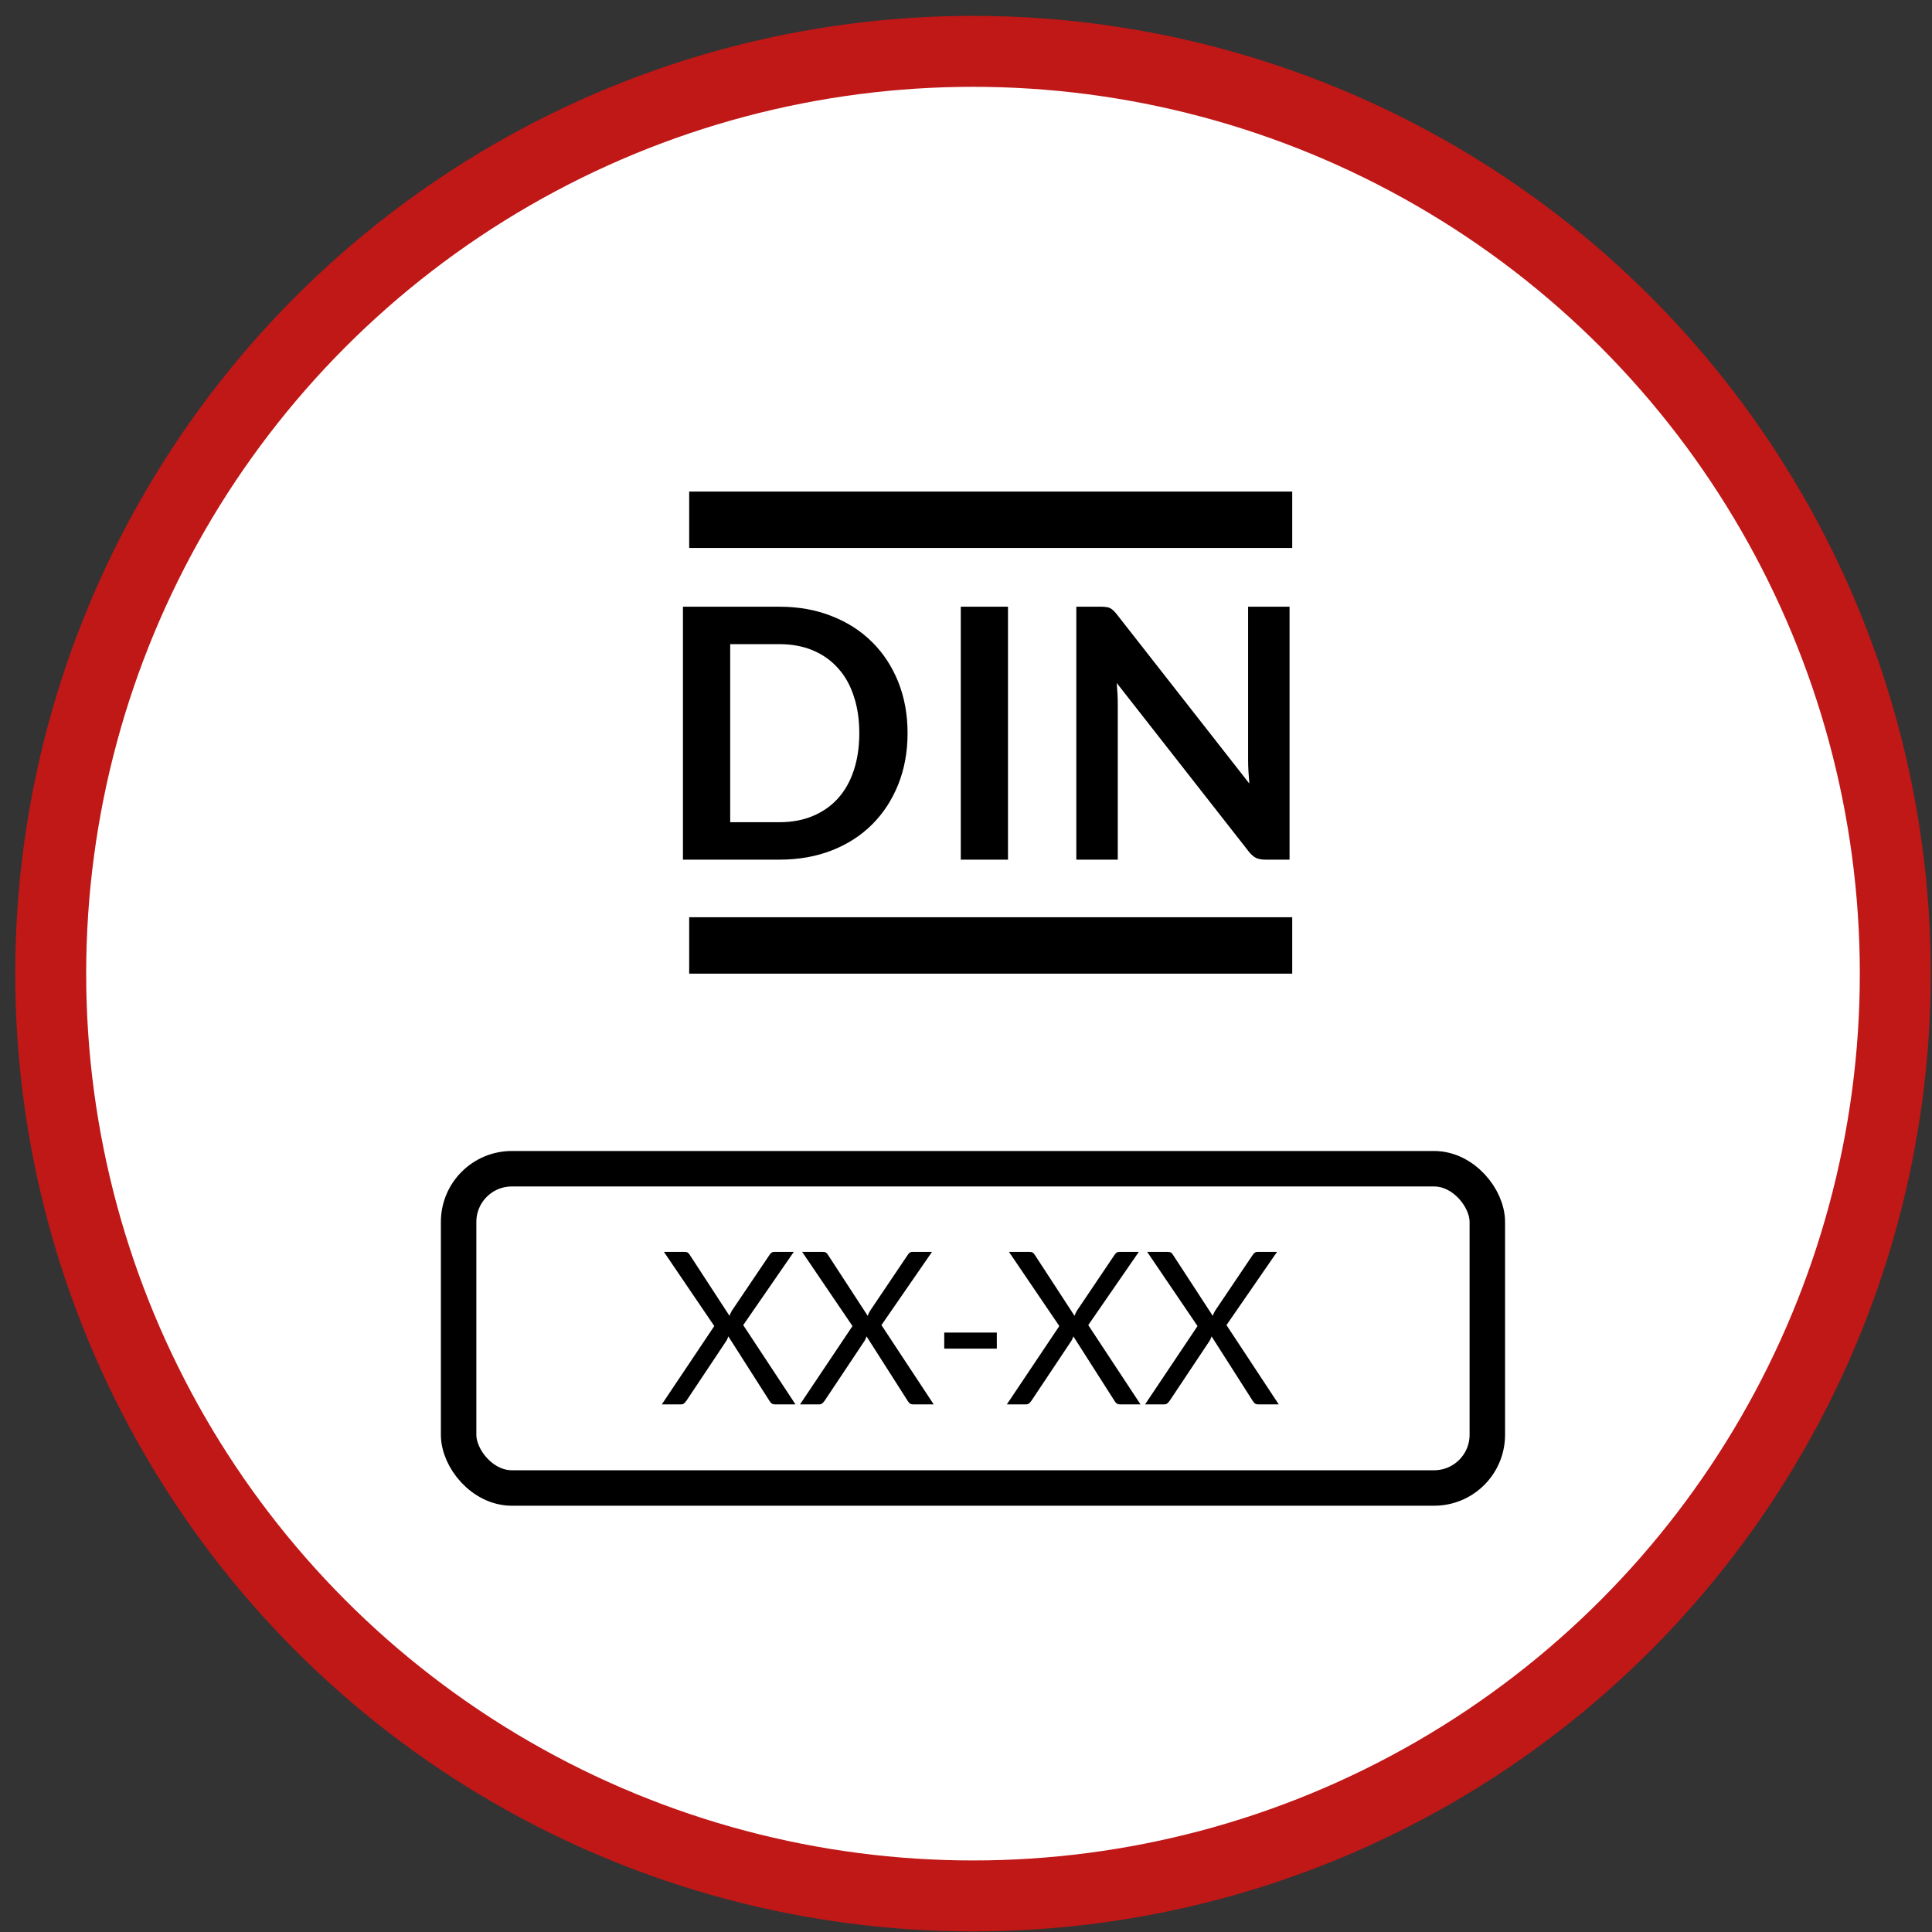
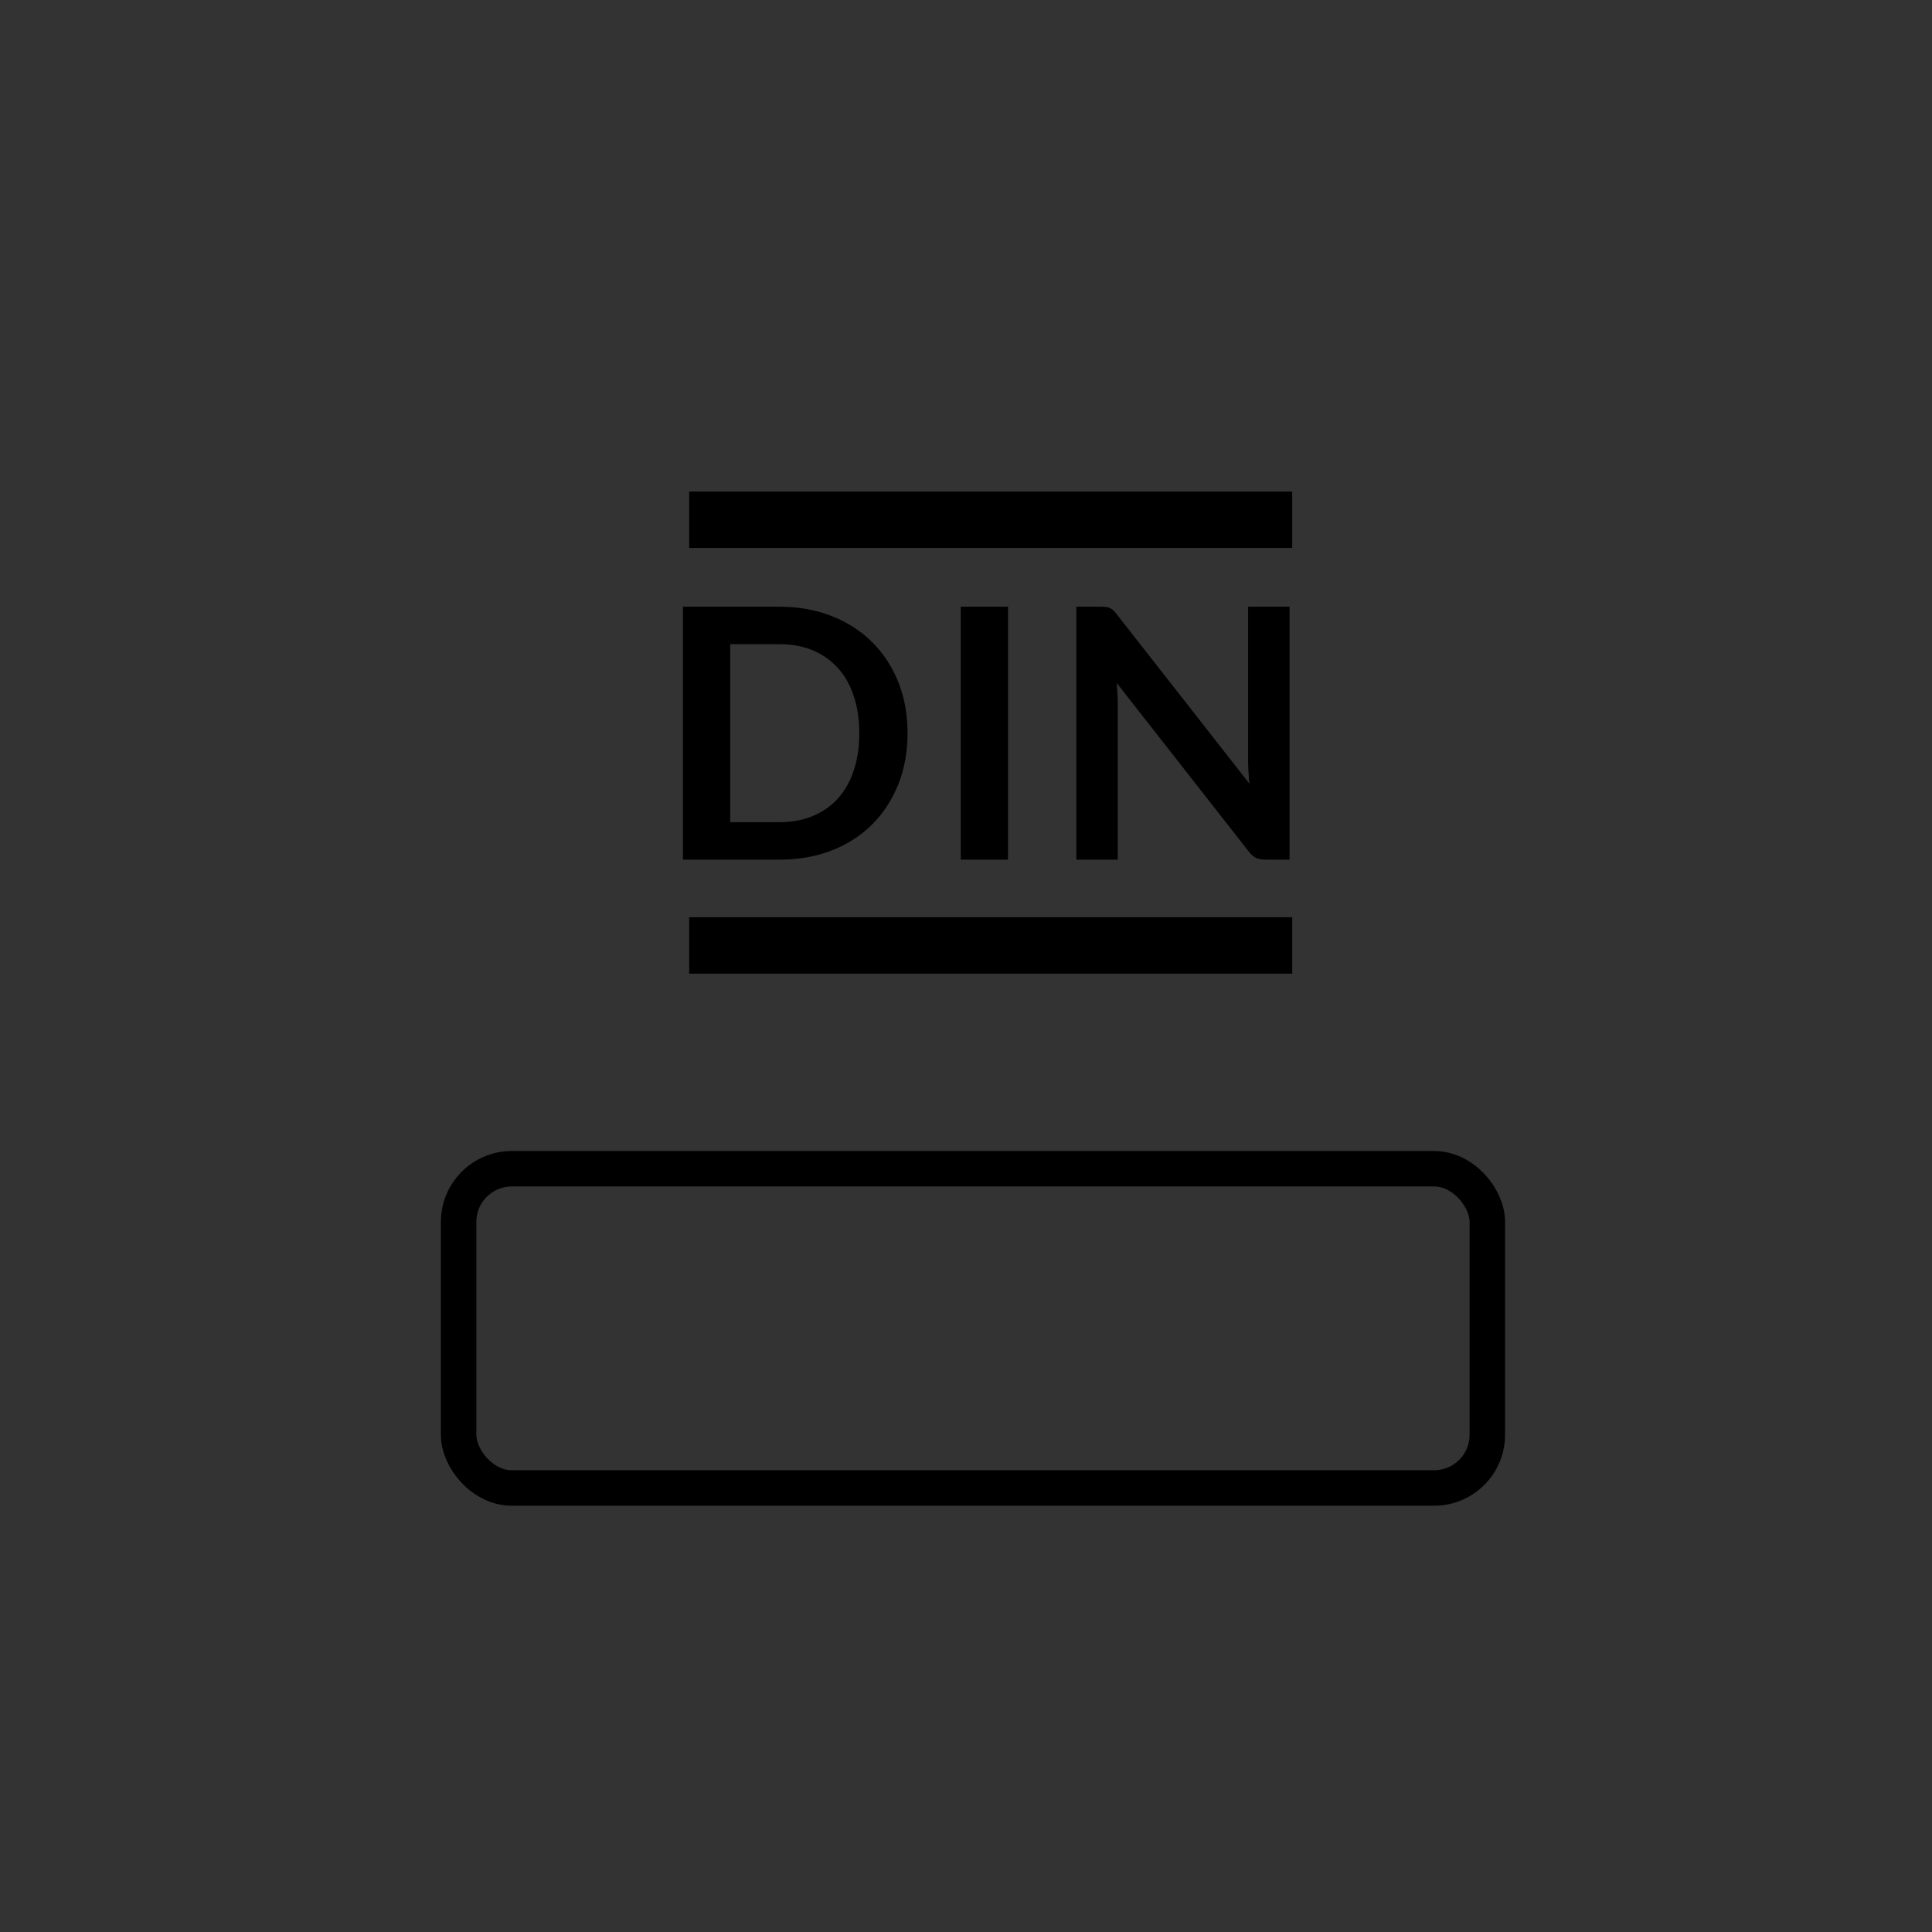
<svg xmlns="http://www.w3.org/2000/svg" width="61" height="61" viewBox="0 0 61 61" fill="none">
  <rect x="0" y="0" width="61" height="61" fill="#333333" stroke="none" />
-   <circle cx="30.721" cy="30.741" r="29.12" fill="white" stroke="#C01717" stroke-width="2.24" />
-   <path d="M25.116 44.341H24.471C24.422 44.341 24.383 44.329 24.353 44.304C24.326 44.278 24.304 44.248 24.286 44.217L22.996 42.194C22.978 42.248 22.958 42.294 22.935 42.332L21.679 44.217C21.656 44.248 21.632 44.278 21.605 44.304C21.58 44.329 21.546 44.341 21.501 44.341H20.896L22.552 41.868L20.963 39.527H21.612C21.659 39.527 21.693 39.534 21.716 39.55C21.738 39.566 21.758 39.588 21.776 39.617L23.033 41.546C23.049 41.499 23.072 41.447 23.103 41.391L24.29 39.631C24.307 39.599 24.329 39.575 24.353 39.557C24.378 39.537 24.407 39.527 24.441 39.527H25.062L23.466 41.838L25.116 44.341ZM29.48 44.341H28.835C28.786 44.341 28.747 44.329 28.717 44.304C28.691 44.278 28.668 44.248 28.65 44.217L27.36 42.194C27.342 42.248 27.322 42.294 27.299 42.332L26.043 44.217C26.02 44.248 25.996 44.278 25.969 44.304C25.944 44.329 25.91 44.341 25.865 44.341H25.26L26.916 41.868L25.327 39.527H25.976C26.023 39.527 26.057 39.534 26.08 39.55C26.102 39.566 26.122 39.588 26.14 39.617L27.397 41.546C27.413 41.499 27.436 41.447 27.468 41.391L28.654 39.631C28.672 39.599 28.693 39.575 28.717 39.557C28.742 39.537 28.771 39.527 28.805 39.527H29.426L27.83 41.838L29.48 44.341ZM29.813 42.073H31.473V42.581H29.813V42.073ZM36.01 44.341H35.365C35.315 44.341 35.276 44.329 35.247 44.304C35.22 44.278 35.198 44.248 35.18 44.217L33.89 42.194C33.872 42.248 33.852 42.294 33.829 42.332L32.572 44.217C32.55 44.248 32.526 44.278 32.499 44.304C32.474 44.329 32.439 44.341 32.395 44.341H31.79L33.446 41.868L31.857 39.527H32.505C32.552 39.527 32.587 39.534 32.609 39.55C32.632 39.566 32.652 39.588 32.67 39.617L33.927 41.546C33.942 41.499 33.966 41.447 33.997 41.391L35.183 39.631C35.201 39.599 35.222 39.575 35.247 39.557C35.272 39.537 35.301 39.527 35.334 39.527H35.956L34.36 41.838L36.01 44.341ZM40.374 44.341H39.729C39.679 44.341 39.64 44.329 39.611 44.304C39.584 44.278 39.562 44.248 39.544 44.217L38.254 42.194C38.236 42.248 38.216 42.294 38.193 42.332L36.937 44.217C36.914 44.248 36.89 44.278 36.863 44.304C36.838 44.329 36.803 44.341 36.758 44.341H36.154L37.81 41.868L36.221 39.527H36.869C36.916 39.527 36.951 39.534 36.974 39.55C36.996 39.566 37.016 39.588 37.034 39.617L38.291 41.546C38.306 41.499 38.33 41.447 38.361 41.391L39.547 39.631C39.565 39.599 39.587 39.575 39.611 39.557C39.636 39.537 39.665 39.527 39.699 39.527H40.32L38.724 41.838L40.374 44.341Z" fill="black" />
  <rect x="14.48" y="36.901" width="32.48" height="10.08" rx="1.68" stroke="black" stroke-width="1.12" />
  <path d="M28.655 23.149C28.655 23.735 28.558 24.272 28.363 24.762C28.167 25.252 27.893 25.673 27.54 26.027C27.186 26.38 26.761 26.655 26.264 26.85C25.767 27.045 25.214 27.142 24.607 27.142H21.563V19.156H24.607C25.214 19.156 25.767 19.255 26.264 19.454C26.761 19.649 27.186 19.923 27.54 20.277C27.893 20.627 28.167 21.047 28.363 21.536C28.558 22.026 28.655 22.564 28.655 23.149ZM27.131 23.149C27.131 22.711 27.072 22.319 26.954 21.973C26.84 21.623 26.672 21.328 26.451 21.089C26.234 20.846 25.969 20.66 25.656 20.531C25.347 20.402 24.997 20.338 24.607 20.338H23.055V25.96H24.607C24.997 25.96 25.347 25.896 25.656 25.767C25.969 25.638 26.234 25.454 26.451 25.215C26.672 24.972 26.84 24.677 26.954 24.331C27.072 23.981 27.131 23.587 27.131 23.149ZM31.826 27.142H30.335V19.156H31.826V27.142ZM40.716 19.156V27.142H39.954C39.836 27.142 39.737 27.124 39.656 27.087C39.578 27.047 39.503 26.98 39.429 26.888L35.259 21.564C35.281 21.807 35.292 22.032 35.292 22.238V27.142H33.983V19.156H34.762C34.824 19.156 34.878 19.159 34.922 19.167C34.97 19.17 35.01 19.181 35.044 19.2C35.08 19.215 35.115 19.238 35.148 19.272C35.182 19.301 35.218 19.341 35.259 19.393L39.446 24.74C39.435 24.611 39.425 24.484 39.418 24.359C39.411 24.233 39.407 24.117 39.407 24.011V19.156H40.716Z" fill="black" />
  <line x1="21.76" y1="16.411" x2="40.8" y2="16.411" stroke="black" stroke-width="1.781" />
  <line x1="21.76" y1="29.851" x2="40.8" y2="29.851" stroke="black" stroke-width="1.781" />
</svg>